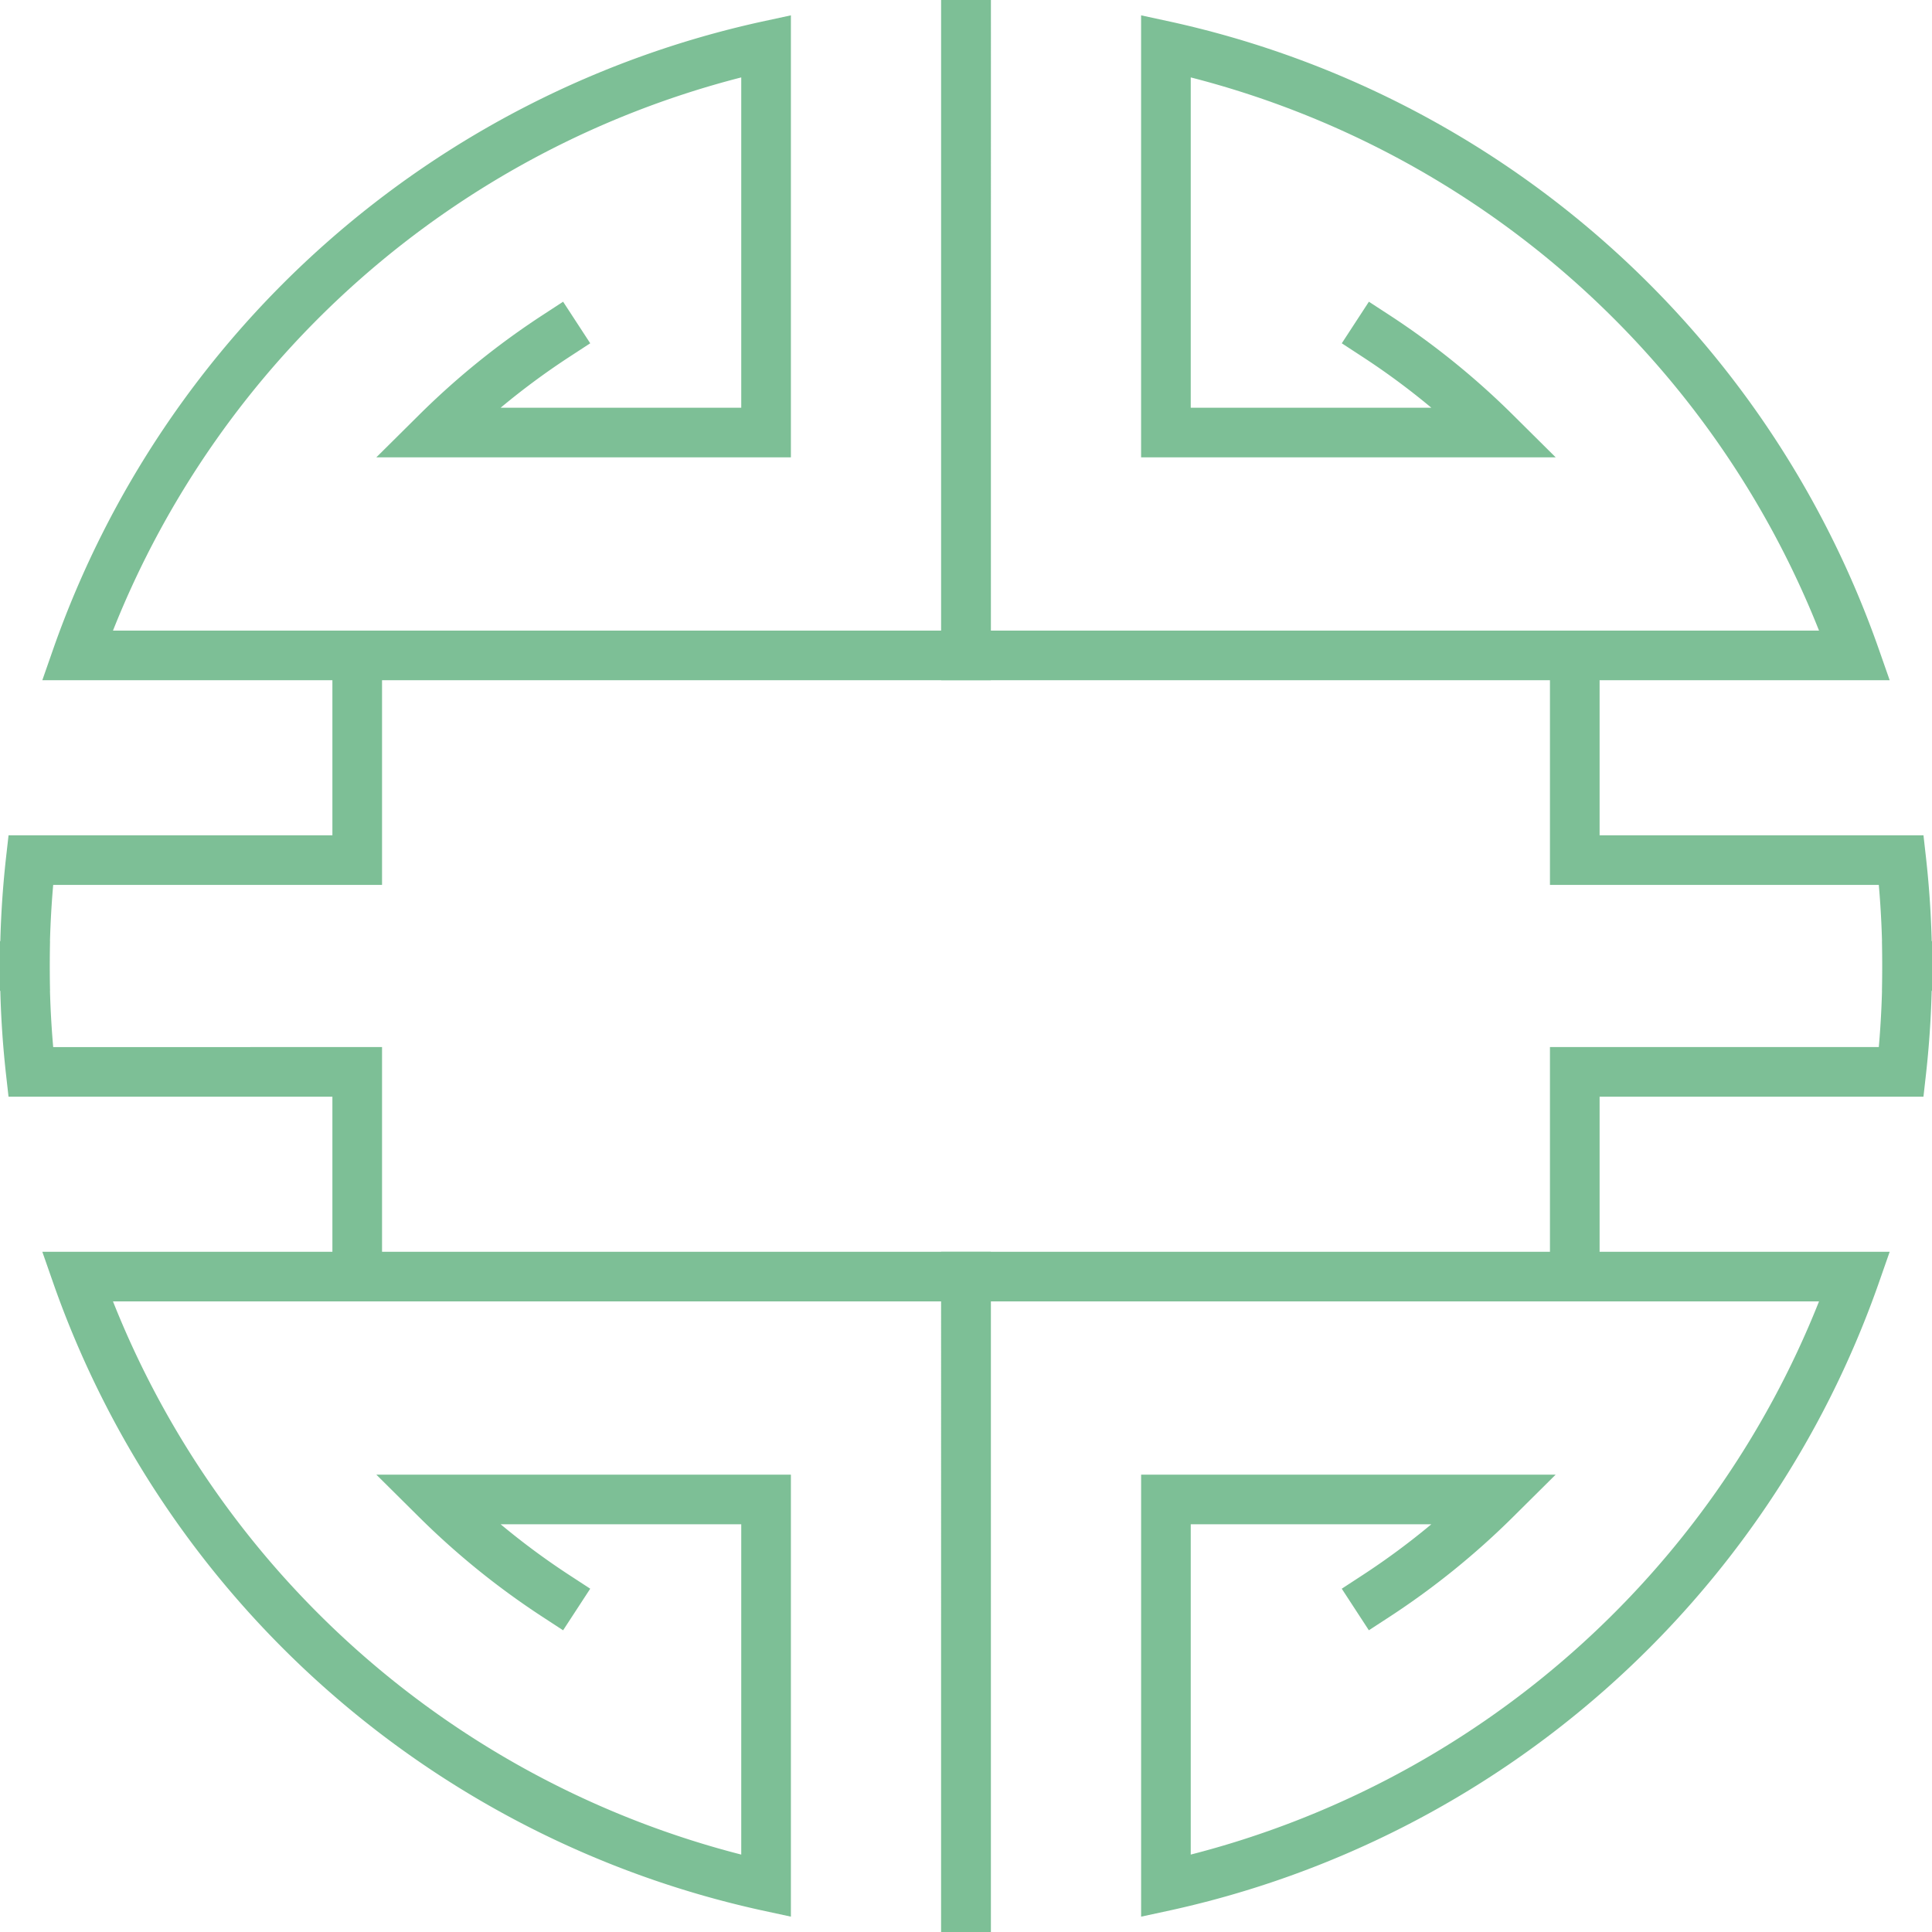
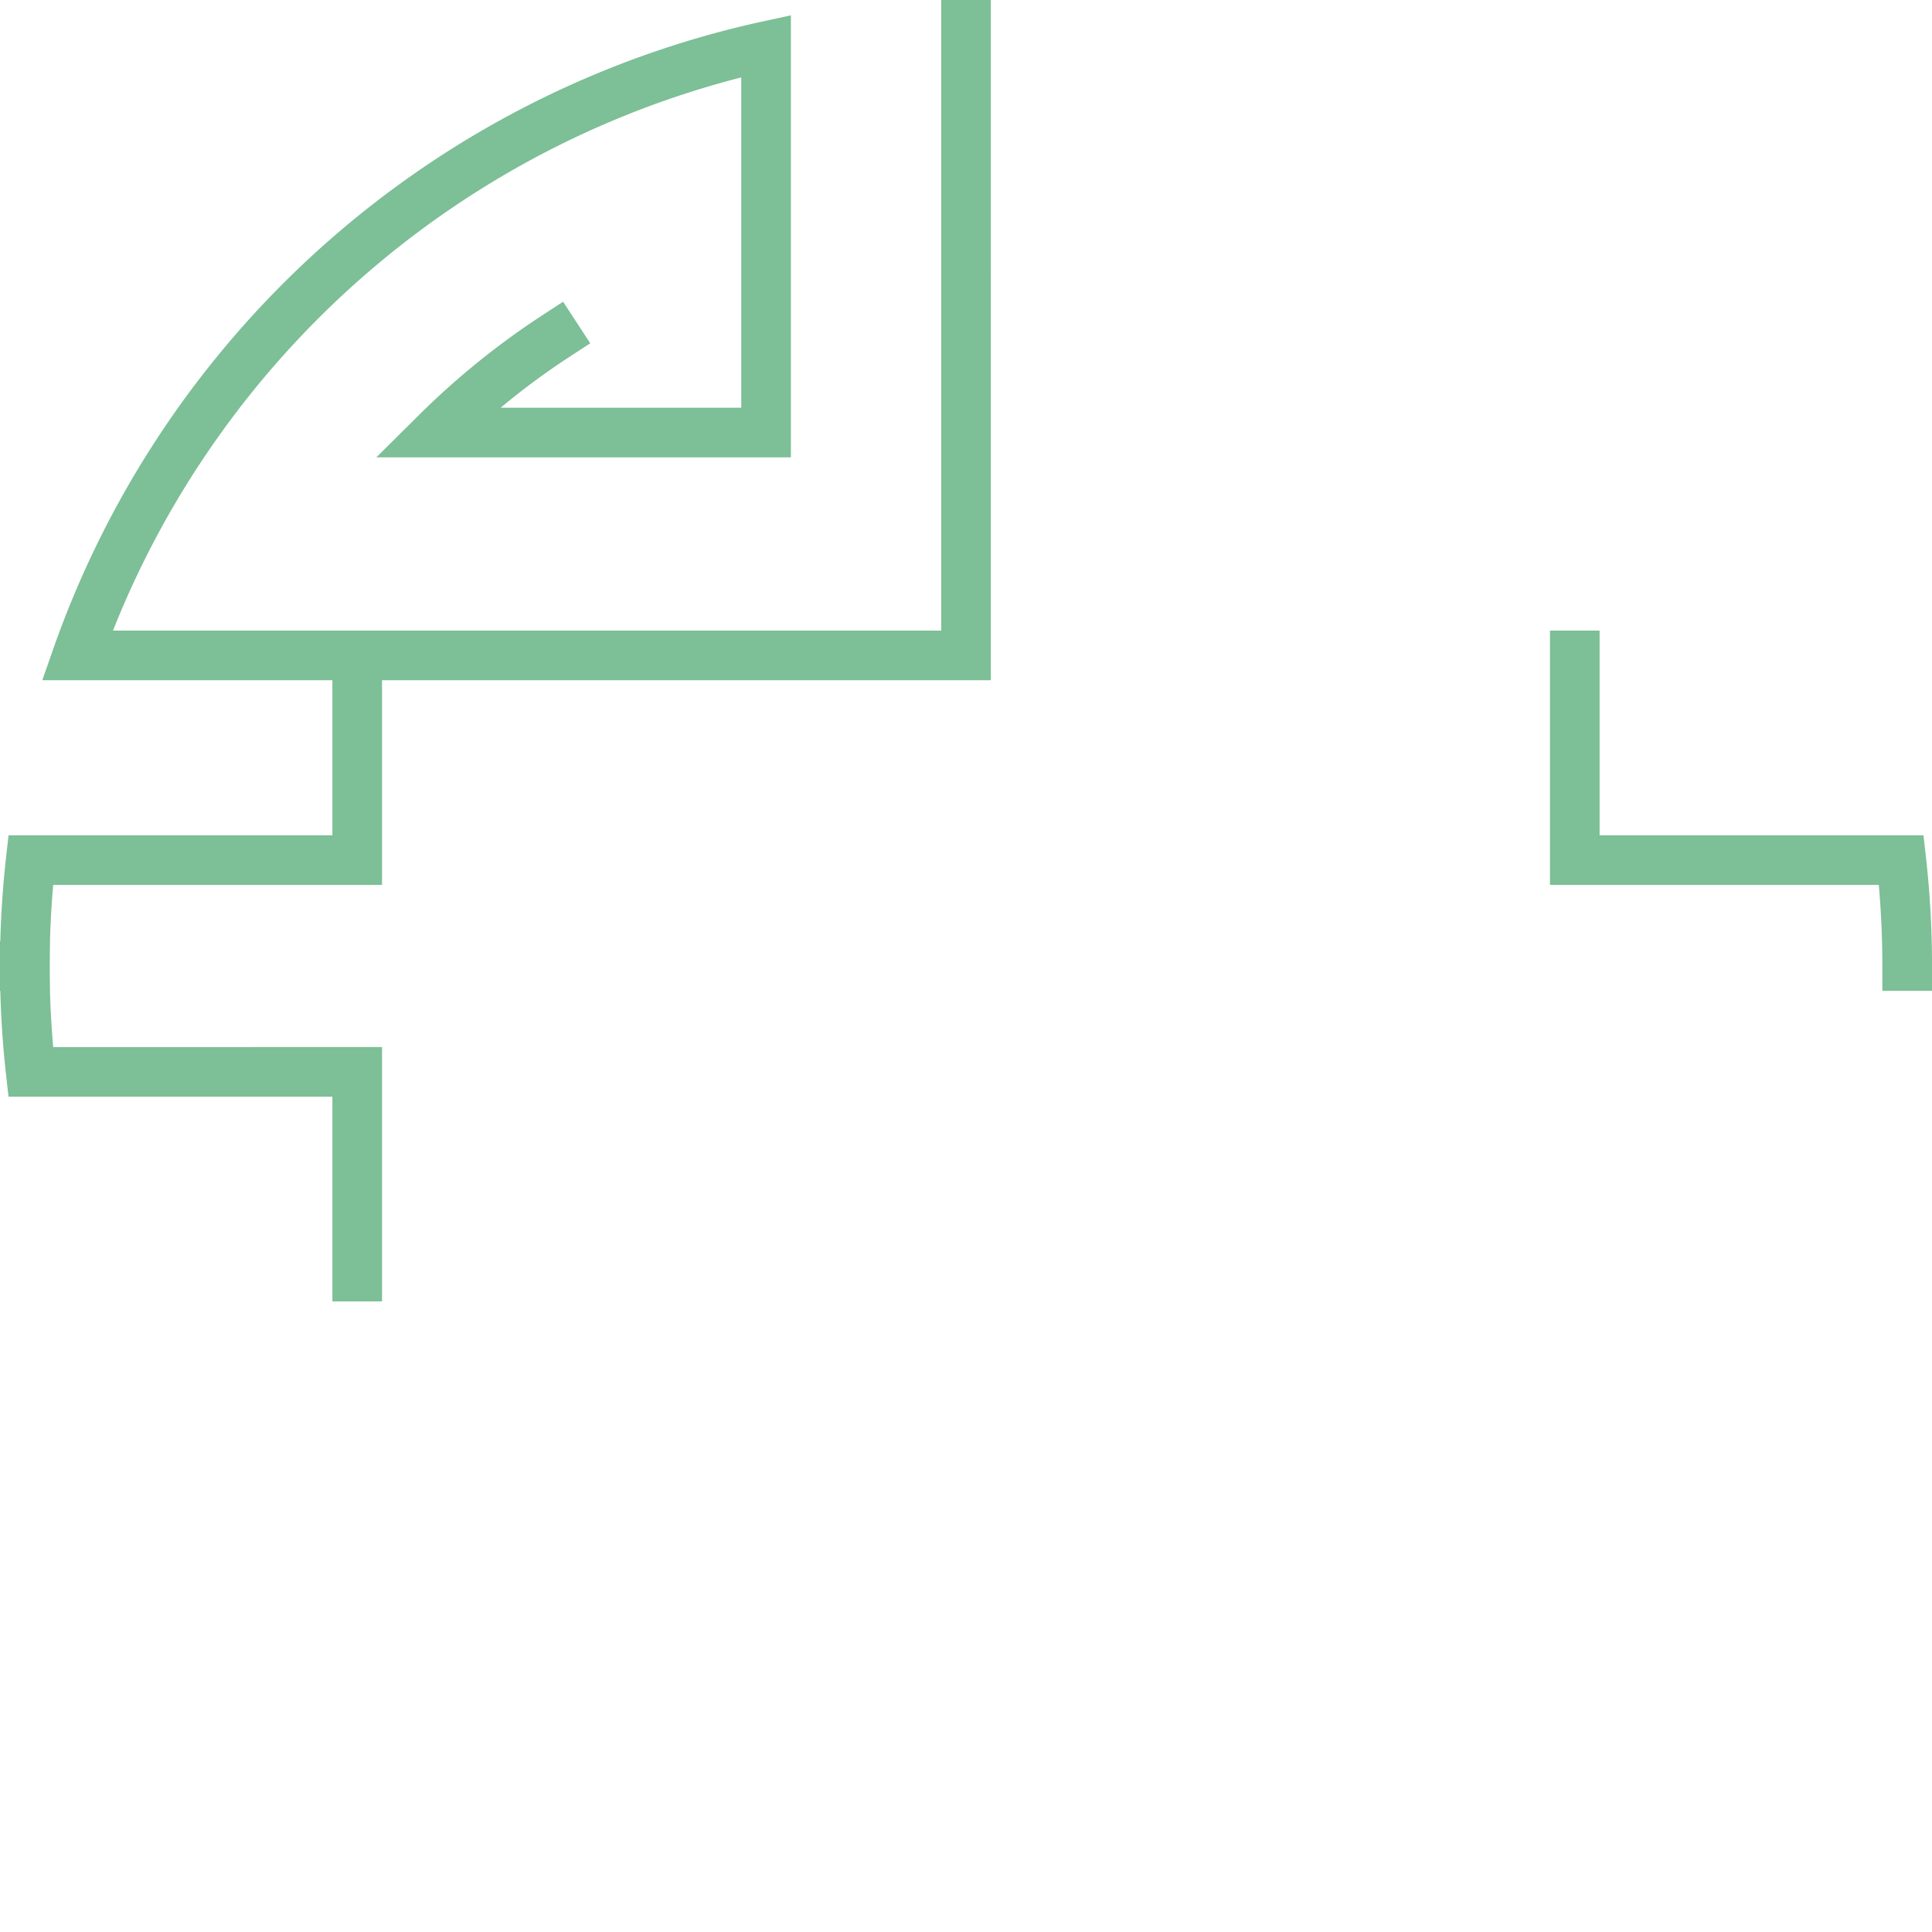
<svg xmlns="http://www.w3.org/2000/svg" viewBox="0 0 310.724 310.723" width="100%" style="vertical-align: middle; max-width: 100%; width: 100%;">
  <g>
    <g>
      <path d="M7.984,159.353H0v-3.992a157.507,157.507,0,0,1,.975-17.475l.4-3.547H53.46V101.418h7.984v40.9H8.555c-.379,4.329-.571,8.7-.571,13.039Z" fill="rgb(125,191,150)">
     </path>
      <path d="M159.354,109.4H6.806l1.855-5.308A156.229,156.229,0,0,1,122.363,3.514L127.2,2.467v71.09H60.522L67.4,66.732A125.6,125.6,0,0,1,87.222,50.706l3.342-2.182,4.363,6.687-3.344,2.181a117.67,117.67,0,0,0-11.062,8.181h38.694V12.451A148.325,148.325,0,0,0,18.171,101.418h133.2V0h7.985Z" fill="rgb(125,191,150)">
     </path>
      <path d="M310.724,159.353h-7.985v-3.992c0-4.338-.191-8.71-.57-13.039h-52.89v-40.9h7.985v32.921h52.089l.4,3.547a157.507,157.507,0,0,1,.975,17.475Z" fill="rgb(125,191,150)">
     </path>
-       <path d="M303.918,109.4H151.369V0h7.985V101.418h133.2A148.332,148.332,0,0,0,191.508,12.45V65.573H230.2a117.12,117.12,0,0,0-11.061-8.18L215.8,55.212l4.361-6.688,3.344,2.181a125.691,125.691,0,0,1,19.823,16.026l6.878,6.826H183.523V2.467l4.836,1.047a156.229,156.229,0,0,1,113.7,100.579Z" fill="rgb(125,191,150)">
-      </path>
      <path d="M61.444,209.305H53.46V176.384H1.372l-.4-3.548A157.48,157.48,0,0,1,0,155.361V151.37H7.984v3.991c0,4.339.192,8.71.571,13.039H61.444Z" fill="rgb(125,191,150)">
-      </path>
-       <path d="M159.354,310.723h-7.985V209.305H18.171a148.329,148.329,0,0,0,101.044,88.967V245.149H80.521a117.726,117.726,0,0,0,11.062,8.182l3.344,2.18L90.564,262.2l-3.342-2.181A125.627,125.627,0,0,1,67.4,243.991l-6.875-6.825H127.2v71.089l-4.836-1.046A156.228,156.228,0,0,1,8.661,206.63l-1.855-5.309H159.354Z" fill="rgb(125,191,150)">
-      </path>
-       <path d="M257.264,209.305h-7.985V168.4h52.89c.379-4.329.57-8.7.57-13.039V151.37h7.985v3.991a157.48,157.48,0,0,1-.975,17.475l-.4,3.548H257.264Z" fill="rgb(125,191,150)">
-      </path>
-       <path d="M159.354,310.723h-7.985v-109.4H303.918l-1.856,5.309a156.227,156.227,0,0,1-113.7,100.579l-4.836,1.046V237.166H250.2l-6.876,6.825A125.727,125.727,0,0,1,223.5,260.018l-3.344,2.18-4.361-6.687,3.344-2.181a117.319,117.319,0,0,0,11.062-8.181H191.508v53.123a148.333,148.333,0,0,0,101.045-88.967h-133.2Z" fill="rgb(125,191,150)">
     </path>
    </g>
  </g>
</svg>